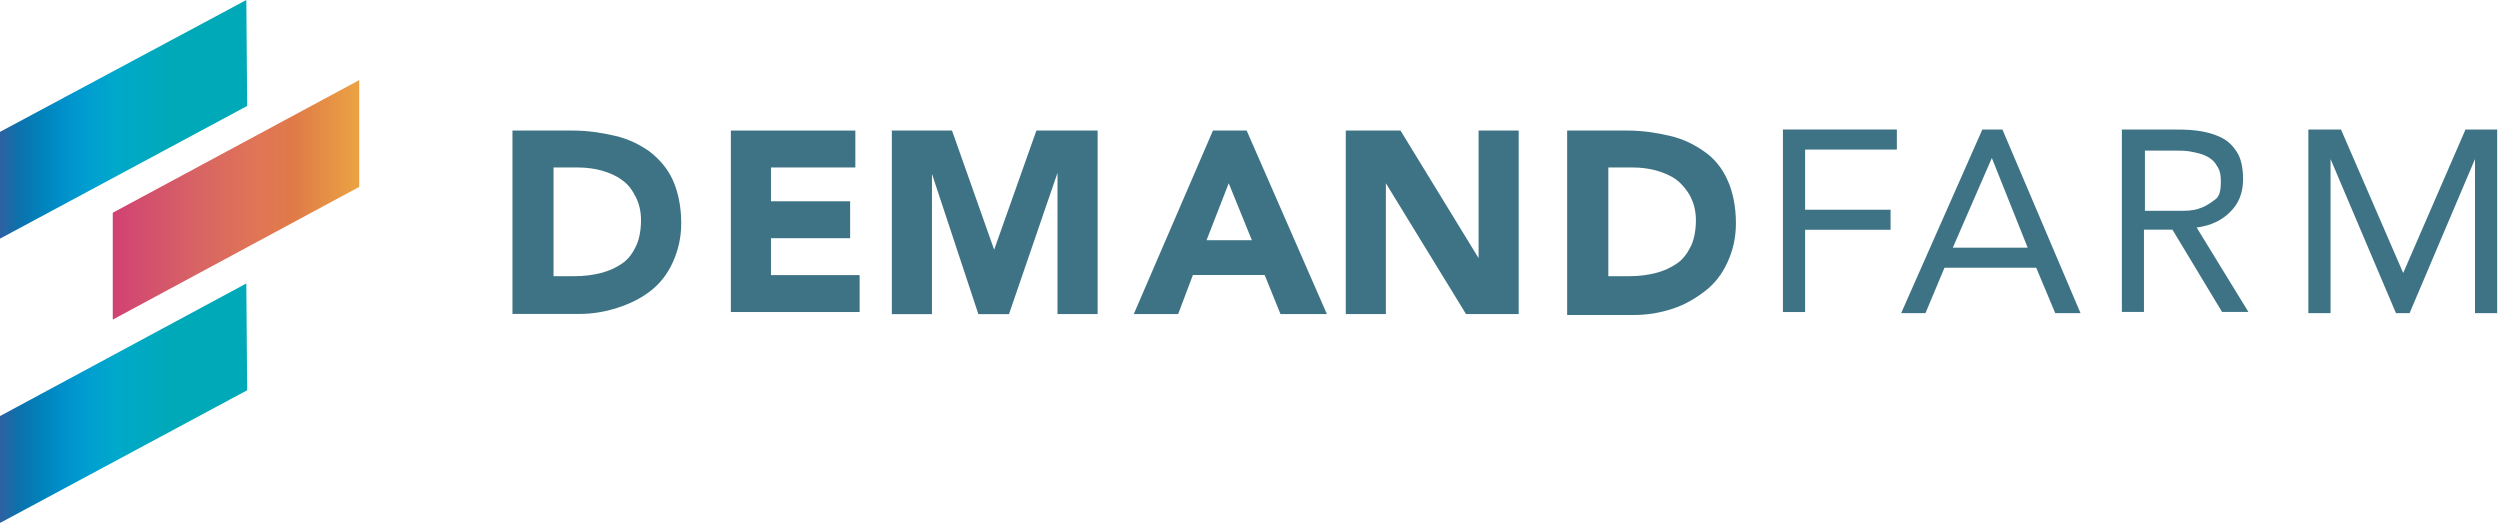
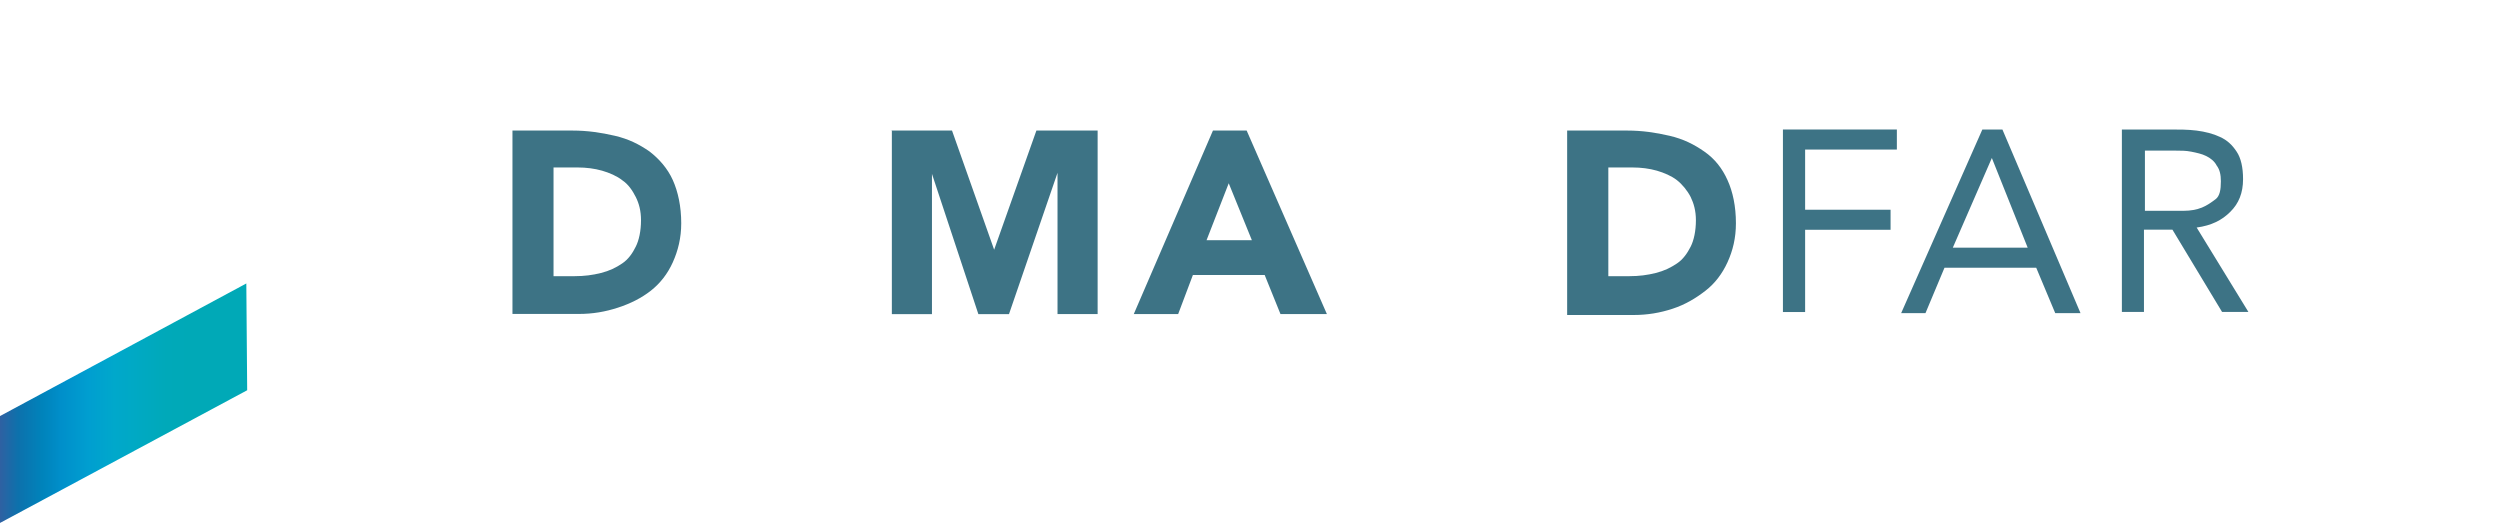
<svg xmlns="http://www.w3.org/2000/svg" width="250" height="53" viewBox="0 0 250 53" fill="none">
-   <path d="M24.718 10.593L0 23.864V13.186L24.632 0L24.718 10.593Z" fill="url(#paint0_linear_638_310)" />
  <path d="M24.718 39.024L0 52.295V41.606L24.632 28.346L24.718 39.024Z" fill="url(#paint1_linear_638_310)" />
-   <path d="M35.92 18.69L11.277 31.961V21.272L35.92 8.012V18.69Z" fill="url(#paint2_linear_638_310)" />
  <path d="M51.246 13.056H57.263C58.735 13.056 60.111 13.258 61.487 13.578C62.853 13.898 63.909 14.421 64.965 15.157C65.915 15.893 66.757 16.843 67.28 18.006C67.803 19.168 68.123 20.641 68.123 22.326C68.123 23.798 67.803 25.068 67.28 26.231C66.757 27.393 66.01 28.343 65.072 29.079C64.122 29.815 63.066 30.348 61.797 30.764C60.527 31.18 59.268 31.394 57.892 31.394H51.246V13.056ZM55.353 27.617H57.465C58.415 27.617 59.258 27.511 60.1 27.297C60.943 27.084 61.583 26.775 62.213 26.348C62.842 25.932 63.269 25.292 63.578 24.662C63.898 24.033 64.101 23.084 64.101 22.027C64.101 21.078 63.898 20.342 63.578 19.702C63.258 19.072 62.842 18.432 62.213 18.016C61.69 17.6 60.943 17.28 60.207 17.067C59.46 16.853 58.618 16.747 57.775 16.747H55.353V27.617Z" fill="#3D7385" />
-   <path d="M73.086 13.056H85.535V16.747H77.097V20.128H85.013V23.82H77.097V27.511H85.962V31.202H73.086V13.056Z" fill="#3D7385" />
  <path d="M89.078 13.056H95.201L99.415 24.972L103.64 13.056H109.763V31.404H105.752V17.28L100.898 31.415H97.837L93.196 17.387V31.415H89.185V13.066H89.078V13.056Z" fill="#3D7385" />
  <path d="M121.295 13.056H124.666L132.688 31.404H128.047L126.468 27.5H119.289L117.817 31.404H113.379L121.295 13.056ZM122.873 18.326L120.654 24.022H125.188L122.873 18.326Z" fill="#3D7385" />
-   <path d="M134.566 13.056H140.05L147.859 25.814V13.056H151.87V31.404H146.6L138.588 18.326V31.404H134.577V13.056H134.566Z" fill="#3D7385" />
  <path d="M156.715 13.056H162.732C164.214 13.056 165.58 13.258 166.956 13.578C168.322 13.898 169.378 14.421 170.434 15.157C171.49 15.893 172.226 16.843 172.749 18.006C173.282 19.168 173.592 20.641 173.592 22.326C173.592 23.798 173.282 25.068 172.749 26.231C172.215 27.393 171.49 28.343 170.54 29.079C169.591 29.815 168.535 30.455 167.265 30.871C166.007 31.287 164.737 31.5 163.361 31.5H156.715V13.056ZM160.833 27.617H162.945C163.894 27.617 164.737 27.511 165.58 27.297C166.423 27.084 167.052 26.775 167.692 26.348C168.322 25.932 168.748 25.292 169.068 24.662C169.388 24.033 169.591 23.084 169.591 22.027C169.591 21.078 169.378 20.342 169.068 19.702C168.748 19.072 168.226 18.432 167.692 18.016C167.159 17.6 166.423 17.28 165.687 17.067C164.94 16.853 164.108 16.747 163.254 16.747H160.833V27.617Z" fill="#3D7385" />
  <path d="M178.293 12.95H189.686V14.956H180.512V20.973H189.057V22.978H180.512V31.203H178.293V12.95Z" fill="#3D7385" />
  <path d="M198.235 12.95H200.241L208.05 31.31H205.522L203.623 26.776H194.448L192.549 31.31H190.117L198.235 12.95ZM199.185 15.799L195.28 24.77H202.769L199.185 15.799Z" fill="#3D7385" />
  <path d="M212.38 12.95H217.02C217.863 12.95 218.812 12.95 219.655 13.057C220.498 13.164 221.341 13.377 221.981 13.686C222.717 14.006 223.25 14.529 223.666 15.169C224.093 15.799 224.306 16.748 224.306 17.911C224.306 19.287 223.88 20.343 223.037 21.175C222.194 22.029 221.138 22.551 219.666 22.754L224.84 31.192H222.205L217.244 22.967H214.396V31.192H212.188V12.95H212.38ZM214.598 21.079H216.497C217.127 21.079 217.767 21.079 218.396 21.079C219.026 21.079 219.666 20.973 220.188 20.759C220.711 20.546 221.138 20.236 221.565 19.916C221.981 19.596 222.087 18.967 222.087 18.124C222.087 17.484 221.981 16.961 221.661 16.545C221.447 16.119 221.031 15.799 220.604 15.596C220.178 15.383 219.655 15.276 219.132 15.169C218.61 15.062 218.076 15.062 217.553 15.062H214.492V21.079H214.598Z" fill="#3D7385" />
-   <path d="M230.836 12.95H234.1L240.32 27.299L246.55 12.95H249.718V31.31H247.499V15.905L240.96 31.31H239.594L233.055 15.905V31.31H230.836V12.95Z" fill="#3D7385" />
  <defs>
    <linearGradient id="paint0_linear_638_310" x1="-0.002" y1="11.932" x2="24.719" y2="11.932" gradientUnits="userSpaceOnUse">
      <stop stop-color="#2F61A2" />
      <stop offset="0.073" stop-color="#0D71AC" />
      <stop offset="0.17" stop-color="#0083BB" />
      <stop offset="0.219" stop-color="#008AC4" />
      <stop offset="0.247" stop-color="#008FCA" />
      <stop offset="0.356" stop-color="#009ED0" />
      <stop offset="0.464" stop-color="#00A8CB" />
      <stop offset="0.57" stop-color="#00A9C2" />
      <stop offset="0.672" stop-color="#00A9B9" />
      <stop offset="0.767" stop-color="#00A9B7" />
      <stop offset="0.997" stop-color="#00A9B7" />
      <stop offset="1" stop-color="#00A9B7" />
    </linearGradient>
    <linearGradient id="paint1_linear_638_310" x1="-0.002" y1="40.319" x2="24.719" y2="40.319" gradientUnits="userSpaceOnUse">
      <stop stop-color="#2F61A2" />
      <stop offset="0.073" stop-color="#0D71AC" />
      <stop offset="0.17" stop-color="#0083BB" />
      <stop offset="0.219" stop-color="#008AC4" />
      <stop offset="0.247" stop-color="#008FCA" />
      <stop offset="0.356" stop-color="#009ED0" />
      <stop offset="0.464" stop-color="#00A8CB" />
      <stop offset="0.57" stop-color="#00A9C2" />
      <stop offset="0.672" stop-color="#00A9B9" />
      <stop offset="0.767" stop-color="#00A9B7" />
      <stop offset="0.997" stop-color="#00A9B7" />
      <stop offset="1" stop-color="#00A9B7" />
    </linearGradient>
    <linearGradient id="paint2_linear_638_310" x1="11.282" y1="19.988" x2="35.921" y2="19.988" gradientUnits="userSpaceOnUse">
      <stop stop-color="#D14273" />
      <stop offset="0.332" stop-color="#D76365" />
      <stop offset="0.599" stop-color="#E17655" />
      <stop offset="0.734" stop-color="#E07A48" />
      <stop offset="0.977" stop-color="#EAA043" />
      <stop offset="1" stop-color="#EAA043" />
    </linearGradient>
  </defs>
</svg>